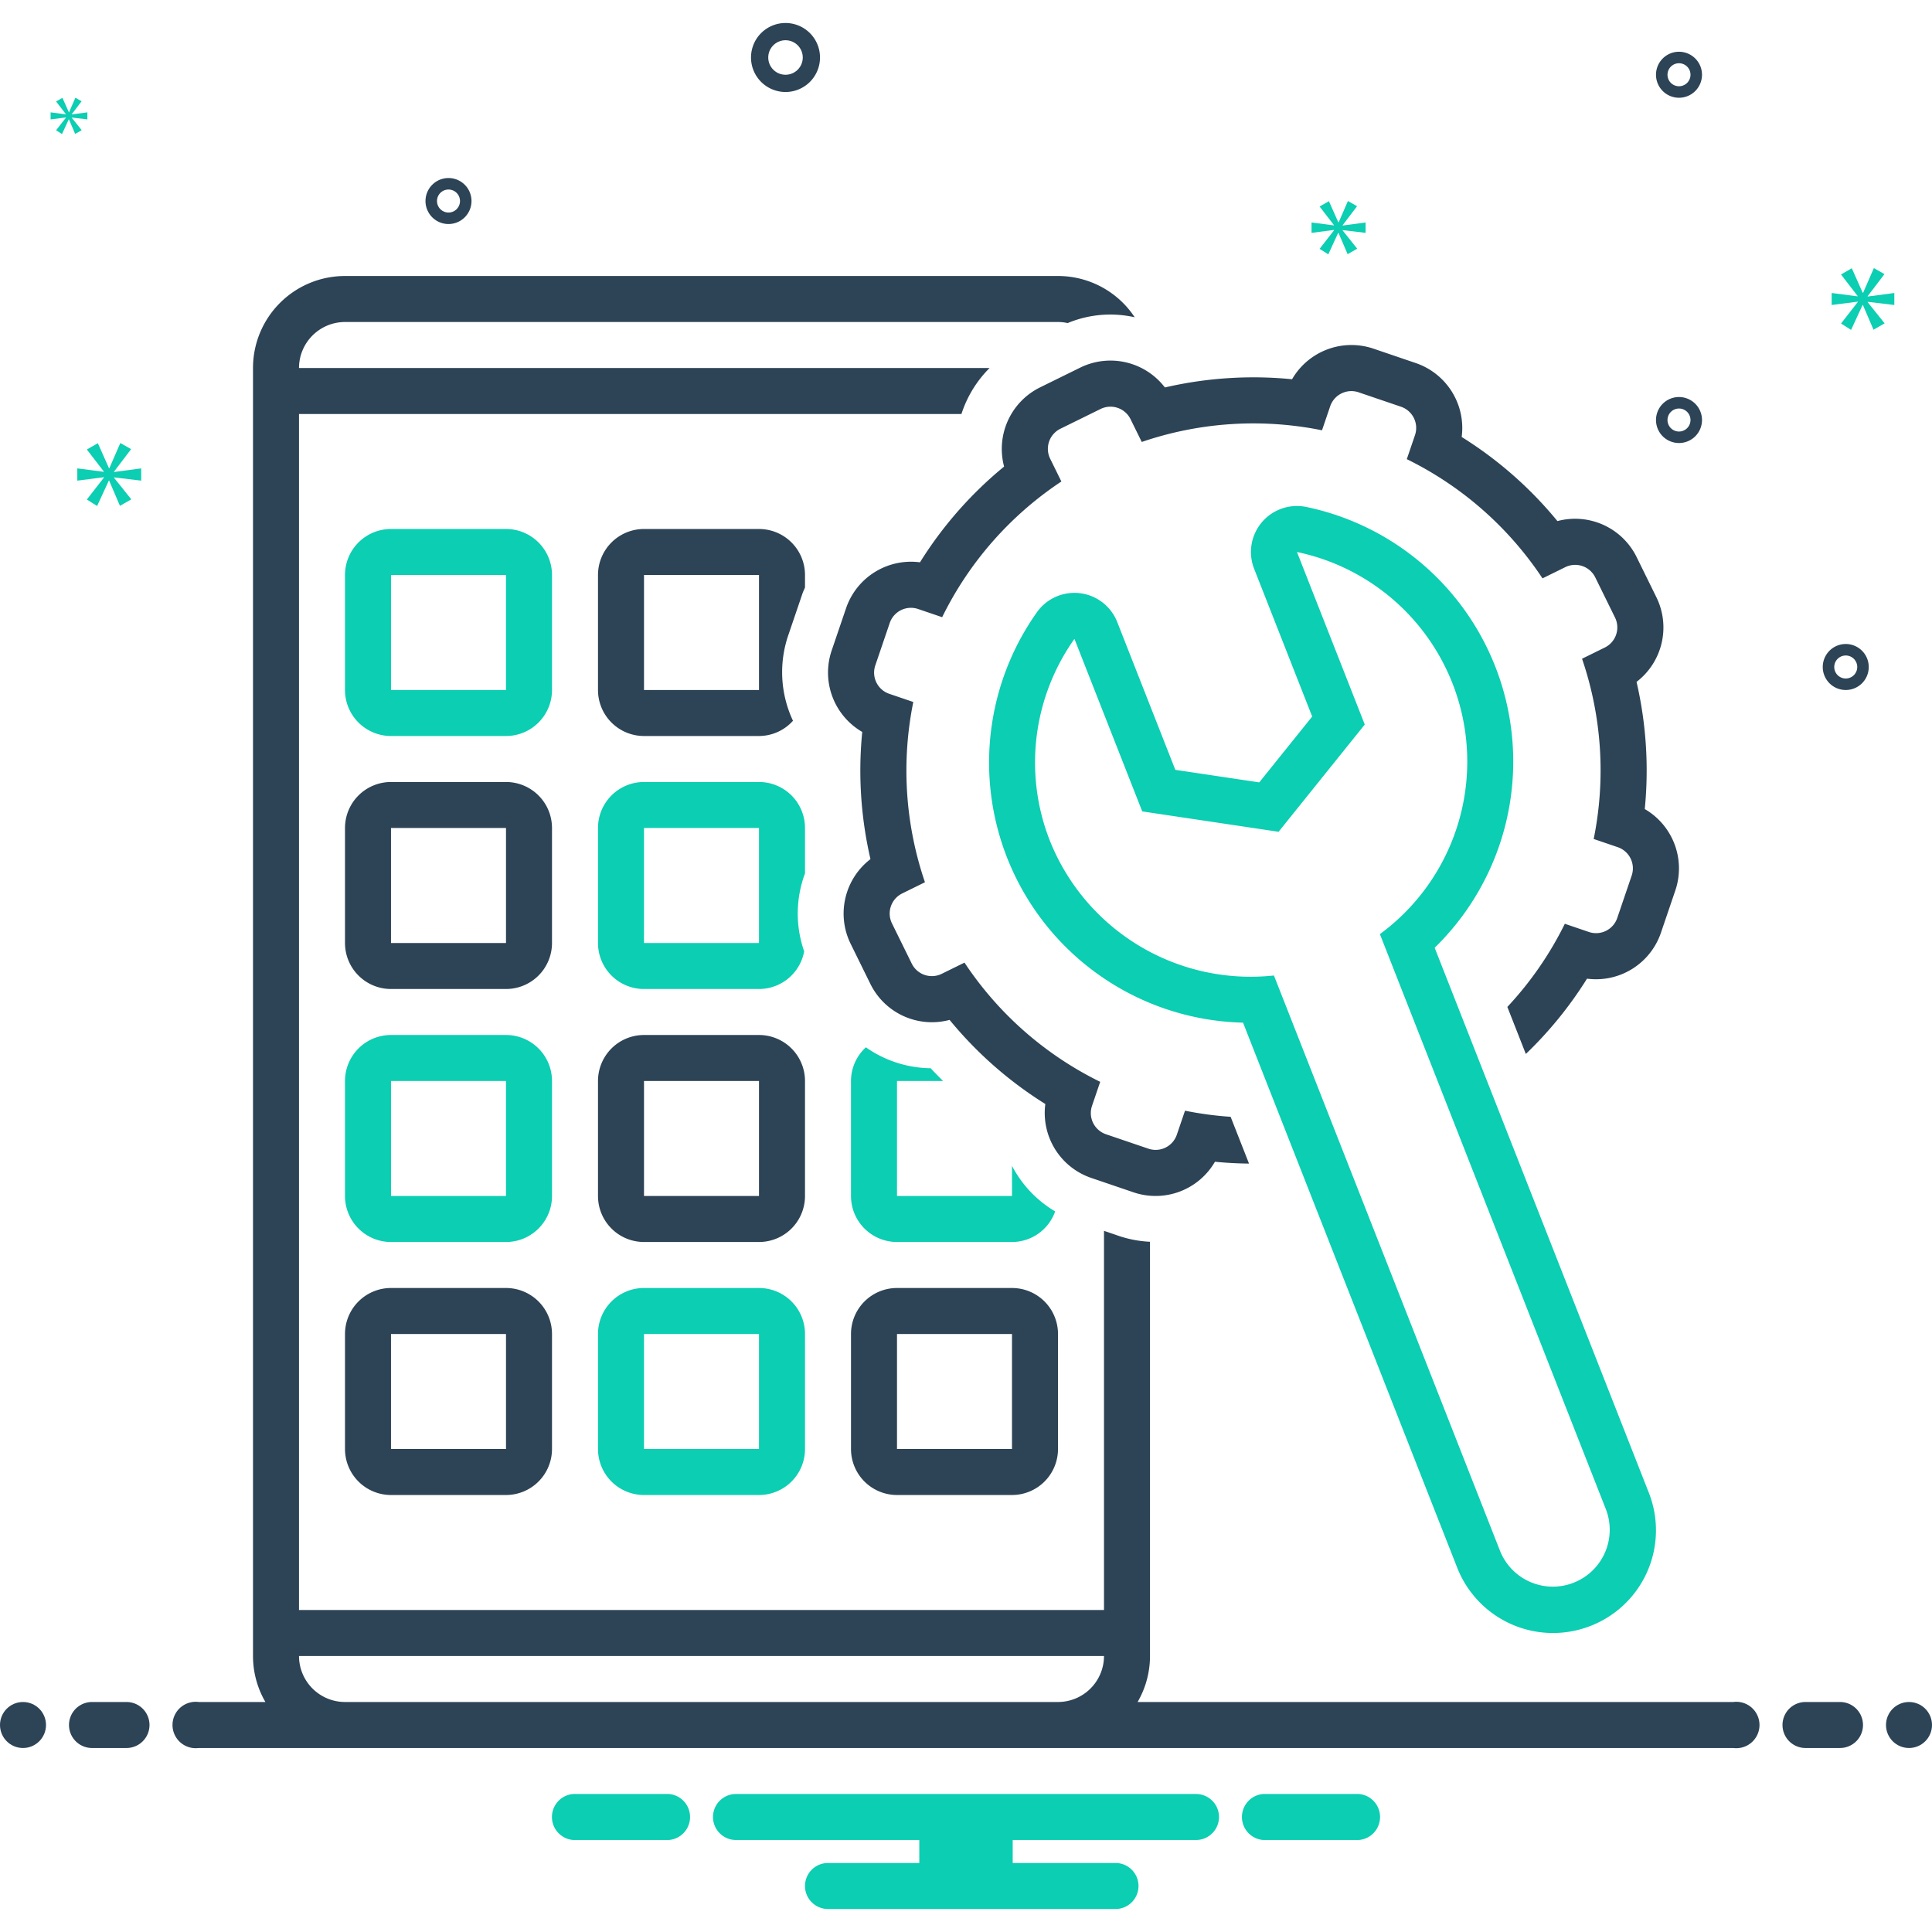
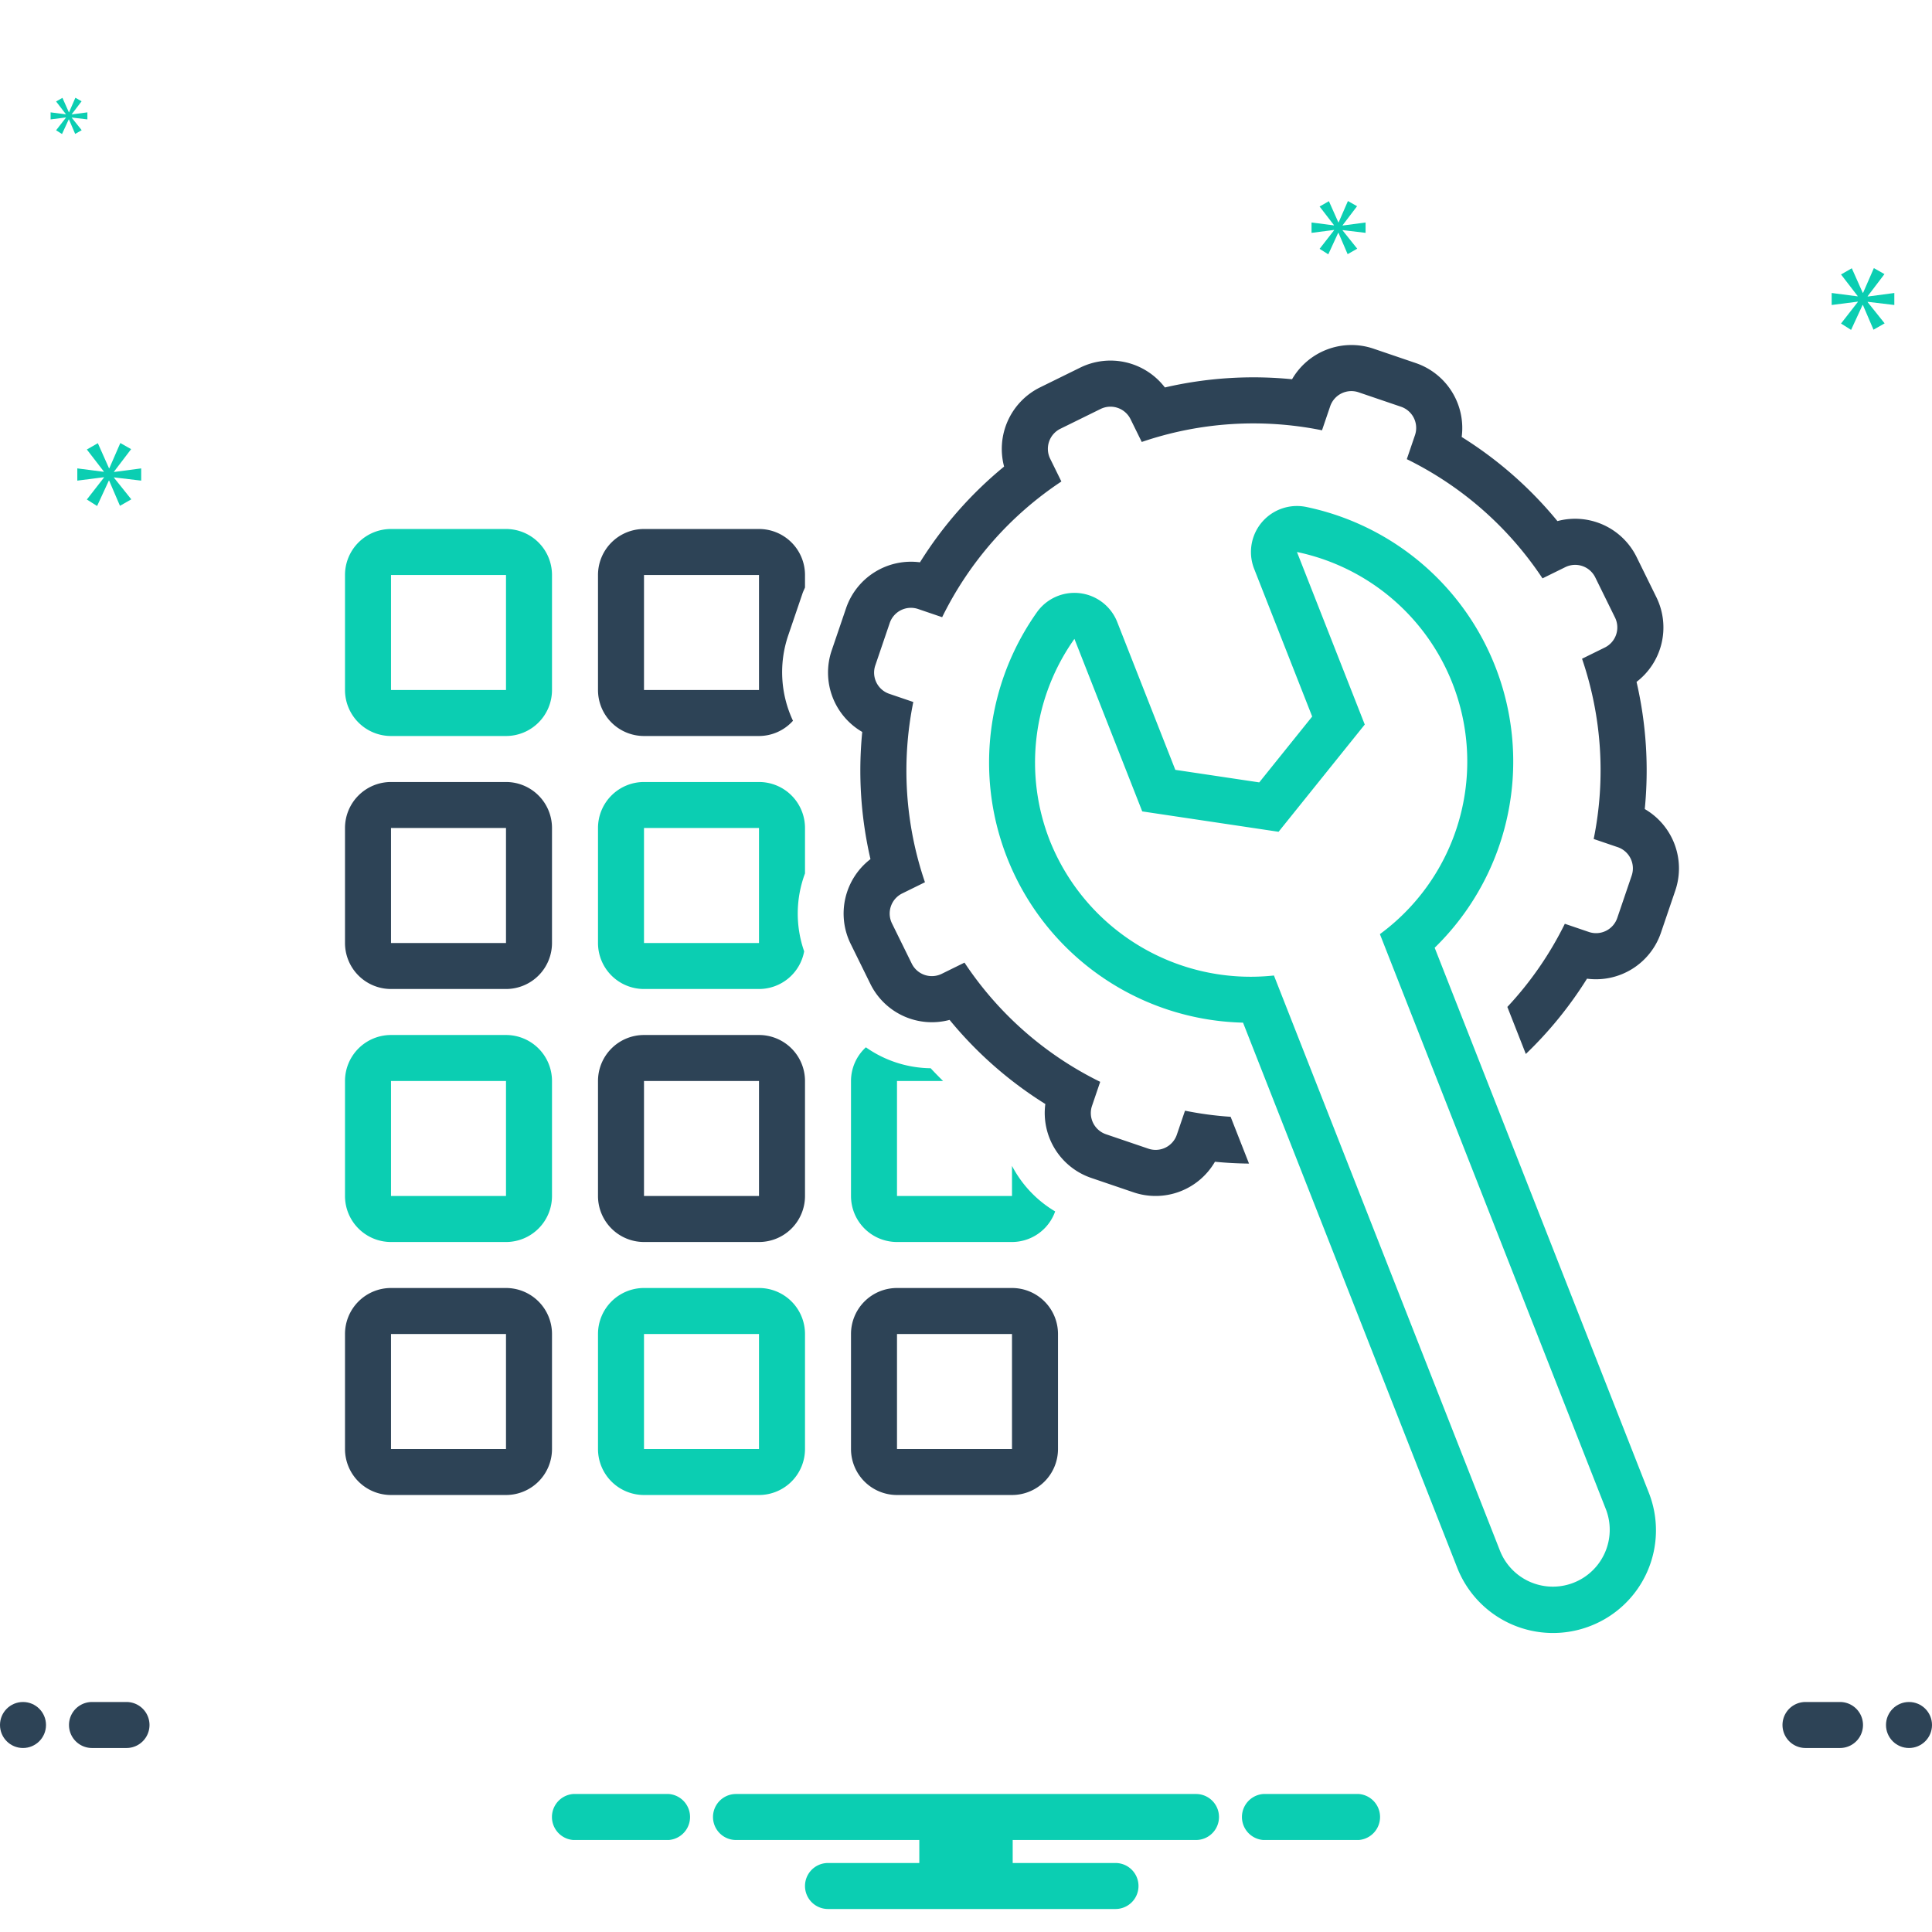
<svg xmlns="http://www.w3.org/2000/svg" width="72" height="72" data-name="Layer 1" viewBox="0 0 168 168" id="apps-develop">
  <path fill="#2d4356" d="M44,112H34a4,4,0,0,0-4,4v10a4,4,0,0,0,4,4H44a4,4,0,0,0,4-4V116A4,4,0,0,0,44,112Zm0,14H34V116H44Z" />
  <path fill="#0bceb2" d="M66,112H56a4,4,0,0,0-4,4v10a4,4,0,0,0,4,4H66a4,4,0,0,0,4-4V116A4,4,0,0,0,66,112Zm0,14H56V116H66Z" />
  <path fill="#2d4356" d="M74,126a4,4,0,0,0,4,4H88a4,4,0,0,0,4-4V116a4,4,0,0,0-4-4H78a4,4,0,0,0-4,4Zm4-10H88v10H78Z" />
  <path fill="#0bceb2" d="M48,94a4,4,0,0,0-4-4H34a4,4,0,0,0-4,4v10a4,4,0,0,0,4,4H44a4,4,0,0,0,4-4Zm-4,10H34V94H44Z" />
  <path fill="#2d4356" d="M70 94a4 4 0 0 0-4-4H56a4 4 0 0 0-4 4v10a4 4 0 0 0 4 4H66a4 4 0 0 0 4-4zm-4 10H56V94H66zM48 72a4 4 0 0 0-4-4H34a4 4 0 0 0-4 4V82a4 4 0 0 0 4 4H44a4 4 0 0 0 4-4zM44 82H34V72H44z" />
  <path fill="#0bceb2" d="M48,50a4,4,0,0,0-4-4H34a4,4,0,0,0-4,4V60a4,4,0,0,0,4,4H44a4,4,0,0,0,4-4ZM44,60H34V50H44Z" />
  <path fill="#2d4356" d="M70,50a4,4,0,0,0-4-4H56a4,4,0,0,0-4,4V60a4,4,0,0,0,4,4H66a3.975,3.975,0,0,0,2.955-1.325,9.932,9.932,0,0,1-.423-7.395l1.255-3.687c.06-.176.145-.336.213-.507ZM66,60H56V50H66Z" />
  <path fill="#0bceb2" d="M70 72a4 4 0 0 0-4-4H56a4 4 0 0 0-4 4V82a4 4 0 0 0 4 4H66a3.996 3.996 0 0 0 3.927-3.275A9.967 9.967 0 0 1 70 75.95zM66 82H56V72H66zM82.006 94c-.364-.364-.727-.729-1.077-1.109A9.99 9.99 0 0 1 75.294 91.07 3.976 3.976 0 0 0 74 94v10a4 4 0 0 0 4 4H88a3.989 3.989 0 0 0 3.753-2.659A9.954 9.954 0 0 1 88 101.38V104H78V94z" />
  <path fill="#2d4356" d="M93.932,31.967,90.438,33.686a5.967,5.967,0,0,0-3.125,6.885,34.135,34.135,0,0,0-7.315,8.326,5.967,5.967,0,0,0-6.425,3.985l-1.255,3.687A5.967,5.967,0,0,0,74.977,63.647a34.133,34.133,0,0,0,.716,11.059,5.967,5.967,0,0,0-1.726,7.361l1.72,3.495a5.961,5.961,0,0,0,6.886,3.125,34.141,34.141,0,0,0,8.325,7.314,5.967,5.967,0,0,0,3.985,6.425l3.687,1.255a5.967,5.967,0,0,0,7.078-2.659c.985.097,1.973.148,2.962.16l-1.599-4.069a30.071,30.071,0,0,1-3.967-.531l-.711,2.088a1.947,1.947,0,0,1-2.471,1.216L96.174,98.631a1.947,1.947,0,0,1-1.216-2.471l.711-2.088a30.022,30.022,0,0,1-11.8-10.366l-1.979.974a1.947,1.947,0,0,1-2.607-.888l-1.719-3.494a1.947,1.947,0,0,1,.888-2.607l1.979-.974A30.022,30.022,0,0,1,79.417,61.043l-2.088-.711a1.947,1.947,0,0,1-1.216-2.471l1.255-3.687a1.947,1.947,0,0,1,2.471-1.216l2.088.711A30.023,30.023,0,0,1,92.294,41.869l-.974-1.979a1.947,1.947,0,0,1,.888-2.607l3.494-1.719a1.947,1.947,0,0,1,2.607.888l.974,1.979A30.022,30.022,0,0,1,114.957,37.417l.711-2.088a1.947,1.947,0,0,1,2.471-1.216l3.687,1.255a1.947,1.947,0,0,1,1.216,2.471l-.711,2.088a30.022,30.022,0,0,1,11.8,10.366l1.979-.974a1.947,1.947,0,0,1,2.607.887l1.719,3.494a1.947,1.947,0,0,1-.888,2.607l-1.979.974a30.021,30.021,0,0,1,1.013,15.674l2.088.711a1.947,1.947,0,0,1,1.216,2.471l-1.255,3.687a1.947,1.947,0,0,1-2.471,1.216l-2.088-.711a29.962,29.962,0,0,1-4.998,7.23l1.607,4.091a34.125,34.125,0,0,0,5.32-6.548,5.967,5.967,0,0,0,6.425-3.985l1.255-3.687A5.967,5.967,0,0,0,143.023,70.353a34.14,34.14,0,0,0-.715-11.058,5.961,5.961,0,0,0,1.725-7.363l-1.719-3.494a5.961,5.961,0,0,0-6.886-3.126,34.14,34.14,0,0,0-8.325-7.314,5.967,5.967,0,0,0-3.985-6.425l-3.687-1.255A5.967,5.967,0,0,0,112.353,32.977a34.141,34.141,0,0,0-11.058.715A5.961,5.961,0,0,0,93.932,31.967Z" />
  <path fill="#0bceb2" d="M138.306,141.384a8.918,8.918,0,0,0,5.077-11.564l-18.629-47.407a22.611,22.611,0,0,0-11.137-38.324,4,4,0,0,0-4.561,5.374l5.047,12.844-4.603,5.727-7.298-1.091L97.151,54.091a4,4,0,0,0-6.992-.842A22.622,22.622,0,0,0,108.09,88.926L126.723,136.343a8.948,8.948,0,0,0,11.583,5.041Zm-7.86-6.504L110.777,84.826A18.802,18.802,0,0,1,91.29,73.1a18.586,18.586,0,0,1,2.139-17.546l5.896,15.003,11.855,1.772,7.495-9.325L112.779,48a18.617,18.617,0,0,1,7.212,33.229L139.66,131.283a4.946,4.946,0,0,1-9.214,3.597Z" />
  <circle cx="2" cy="150" r="2" fill="#2d4356" />
  <path fill="#2d4356" d="M11 148H8a2 2 0 0 0 0 4h3a2 2 0 0 0 0-4zM160 148h-3a2 2 0 0 0 0 4h3a2 2 0 0 0 0-4z" />
  <circle cx="166" cy="150" r="2" fill="#2d4356" />
  <path fill="#0bceb2" d="M118.154 156h-8.308a2.006 2.006 0 0 0 0 4h8.308a2.006 2.006 0 0 0 0-4zM58.154 156H49.846a2.006 2.006 0 0 0 0 4h8.308a2.006 2.006 0 0 0 0-4zM104 156H64a2 2 0 0 0 0 4H79.94v2H72a2 2 0 0 0 0 4H97a2 2 0 0 0 0-4H88.06v-2H104a2 2 0 0 0 0-4z" />
-   <path fill="#2d4356" d="M150.721 148H98.921A7.952 7.952 0 0 0 100 144V107.98a9.933 9.933 0 0 1-2.72-.512L96 107.032V140H26V36H83.604a9.994 9.994 0 0 1 2.447-4H26a4.005 4.005 0 0 1 4-4H92a3.989 3.989 0 0 1 .841.093 9.651 9.651 0 0 1 5.83-.504A7.99 7.99 0 0 0 92 24H30a8 8 0 0 0-8 8V144a7.952 7.952 0 0 0 1.079 4H17.279a2.017 2.017 0 1 0 0 4H150.721a2.017 2.017 0 1 0 0-4zM30 148a4.005 4.005 0 0 1-4-4H96a4.005 4.005 0 0 1-4 4zM68.305 8a3 3 0 1 0-3-3A3.003 3.003 0 0 0 68.305 8zm0-4.5a1.5 1.5 0 1 1-1.5 1.5A1.501 1.501 0 0 1 68.305 3.5zM146 34.524a2 2 0 1 0 2 2A2.002 2.002 0 0 0 146 34.524zm0 3a1 1 0 1 1 1-1A1.001 1.001 0 0 1 146 37.524zM146 4.5a2 2 0 1 0 2 2A2.002 2.002 0 0 0 146 4.5zm0 3a1 1 0 1 1 1-1A1.001 1.001 0 0 1 146 7.5zM160.5 56a2 2 0 1 0 2 2A2.002 2.002 0 0 0 160.5 56zm0 3a1 1 0 1 1 1-1A1.001 1.001 0 0 1 160.5 59zM41 17.481a2 2 0 1 0-2 2A2.002 2.002 0 0 0 41 17.481zm-3 0a1 1 0 1 1 1 1A1.001 1.001 0 0 1 38 17.481z" />
  <polygon fill="#0bceb2" points="9.915 41.011 11.402 39.056 10.463 38.524 9.509 40.714 9.477 40.714 8.508 38.539 7.552 39.087 9.024 40.996 9.024 41.027 6.723 40.73 6.723 41.794 9.039 41.497 9.039 41.528 7.552 43.436 8.444 44 9.462 41.794 9.492 41.794 10.431 43.984 11.417 43.421 9.915 41.543 9.915 41.512 12.277 41.794 12.277 40.73 9.915 41.042 9.915 41.011" />
  <polygon fill="#0bceb2" points="5.734 10.23 4.878 11.329 5.392 11.654 5.978 10.383 5.996 10.383 6.536 11.644 7.104 11.32 6.239 10.239 6.239 10.221 7.599 10.383 7.599 9.77 6.239 9.95 6.239 9.932 7.095 8.806 6.555 8.5 6.005 9.761 5.987 9.761 5.429 8.509 4.878 8.824 5.726 9.924 5.726 9.942 4.401 9.77 4.401 10.383 5.734 10.212 5.734 10.23" />
  <polygon fill="#0bceb2" points="164.724 26.521 164.724 25.478 162.407 25.785 162.407 25.754 163.866 23.836 162.945 23.314 162.009 25.462 161.977 25.462 161.027 23.329 160.089 23.867 161.533 25.739 161.533 25.77 159.276 25.478 159.276 26.521 161.548 26.23 161.548 26.261 160.089 28.133 160.964 28.686 161.963 26.521 161.992 26.521 162.913 28.67 163.881 28.118 162.407 26.276 162.407 26.245 164.724 26.521" />
  <polygon fill="#0bceb2" points="116.748 19.586 118.006 17.931 117.211 17.481 116.404 19.334 116.377 19.334 115.557 17.494 114.748 17.958 115.993 19.573 115.993 19.599 114.047 19.348 114.047 20.248 116.006 19.996 116.006 20.023 114.748 21.638 115.503 22.115 116.364 20.248 116.39 20.248 117.185 22.101 118.019 21.625 116.748 20.036 116.748 20.009 118.746 20.248 118.746 19.348 116.748 19.612 116.748 19.586" />
</svg>